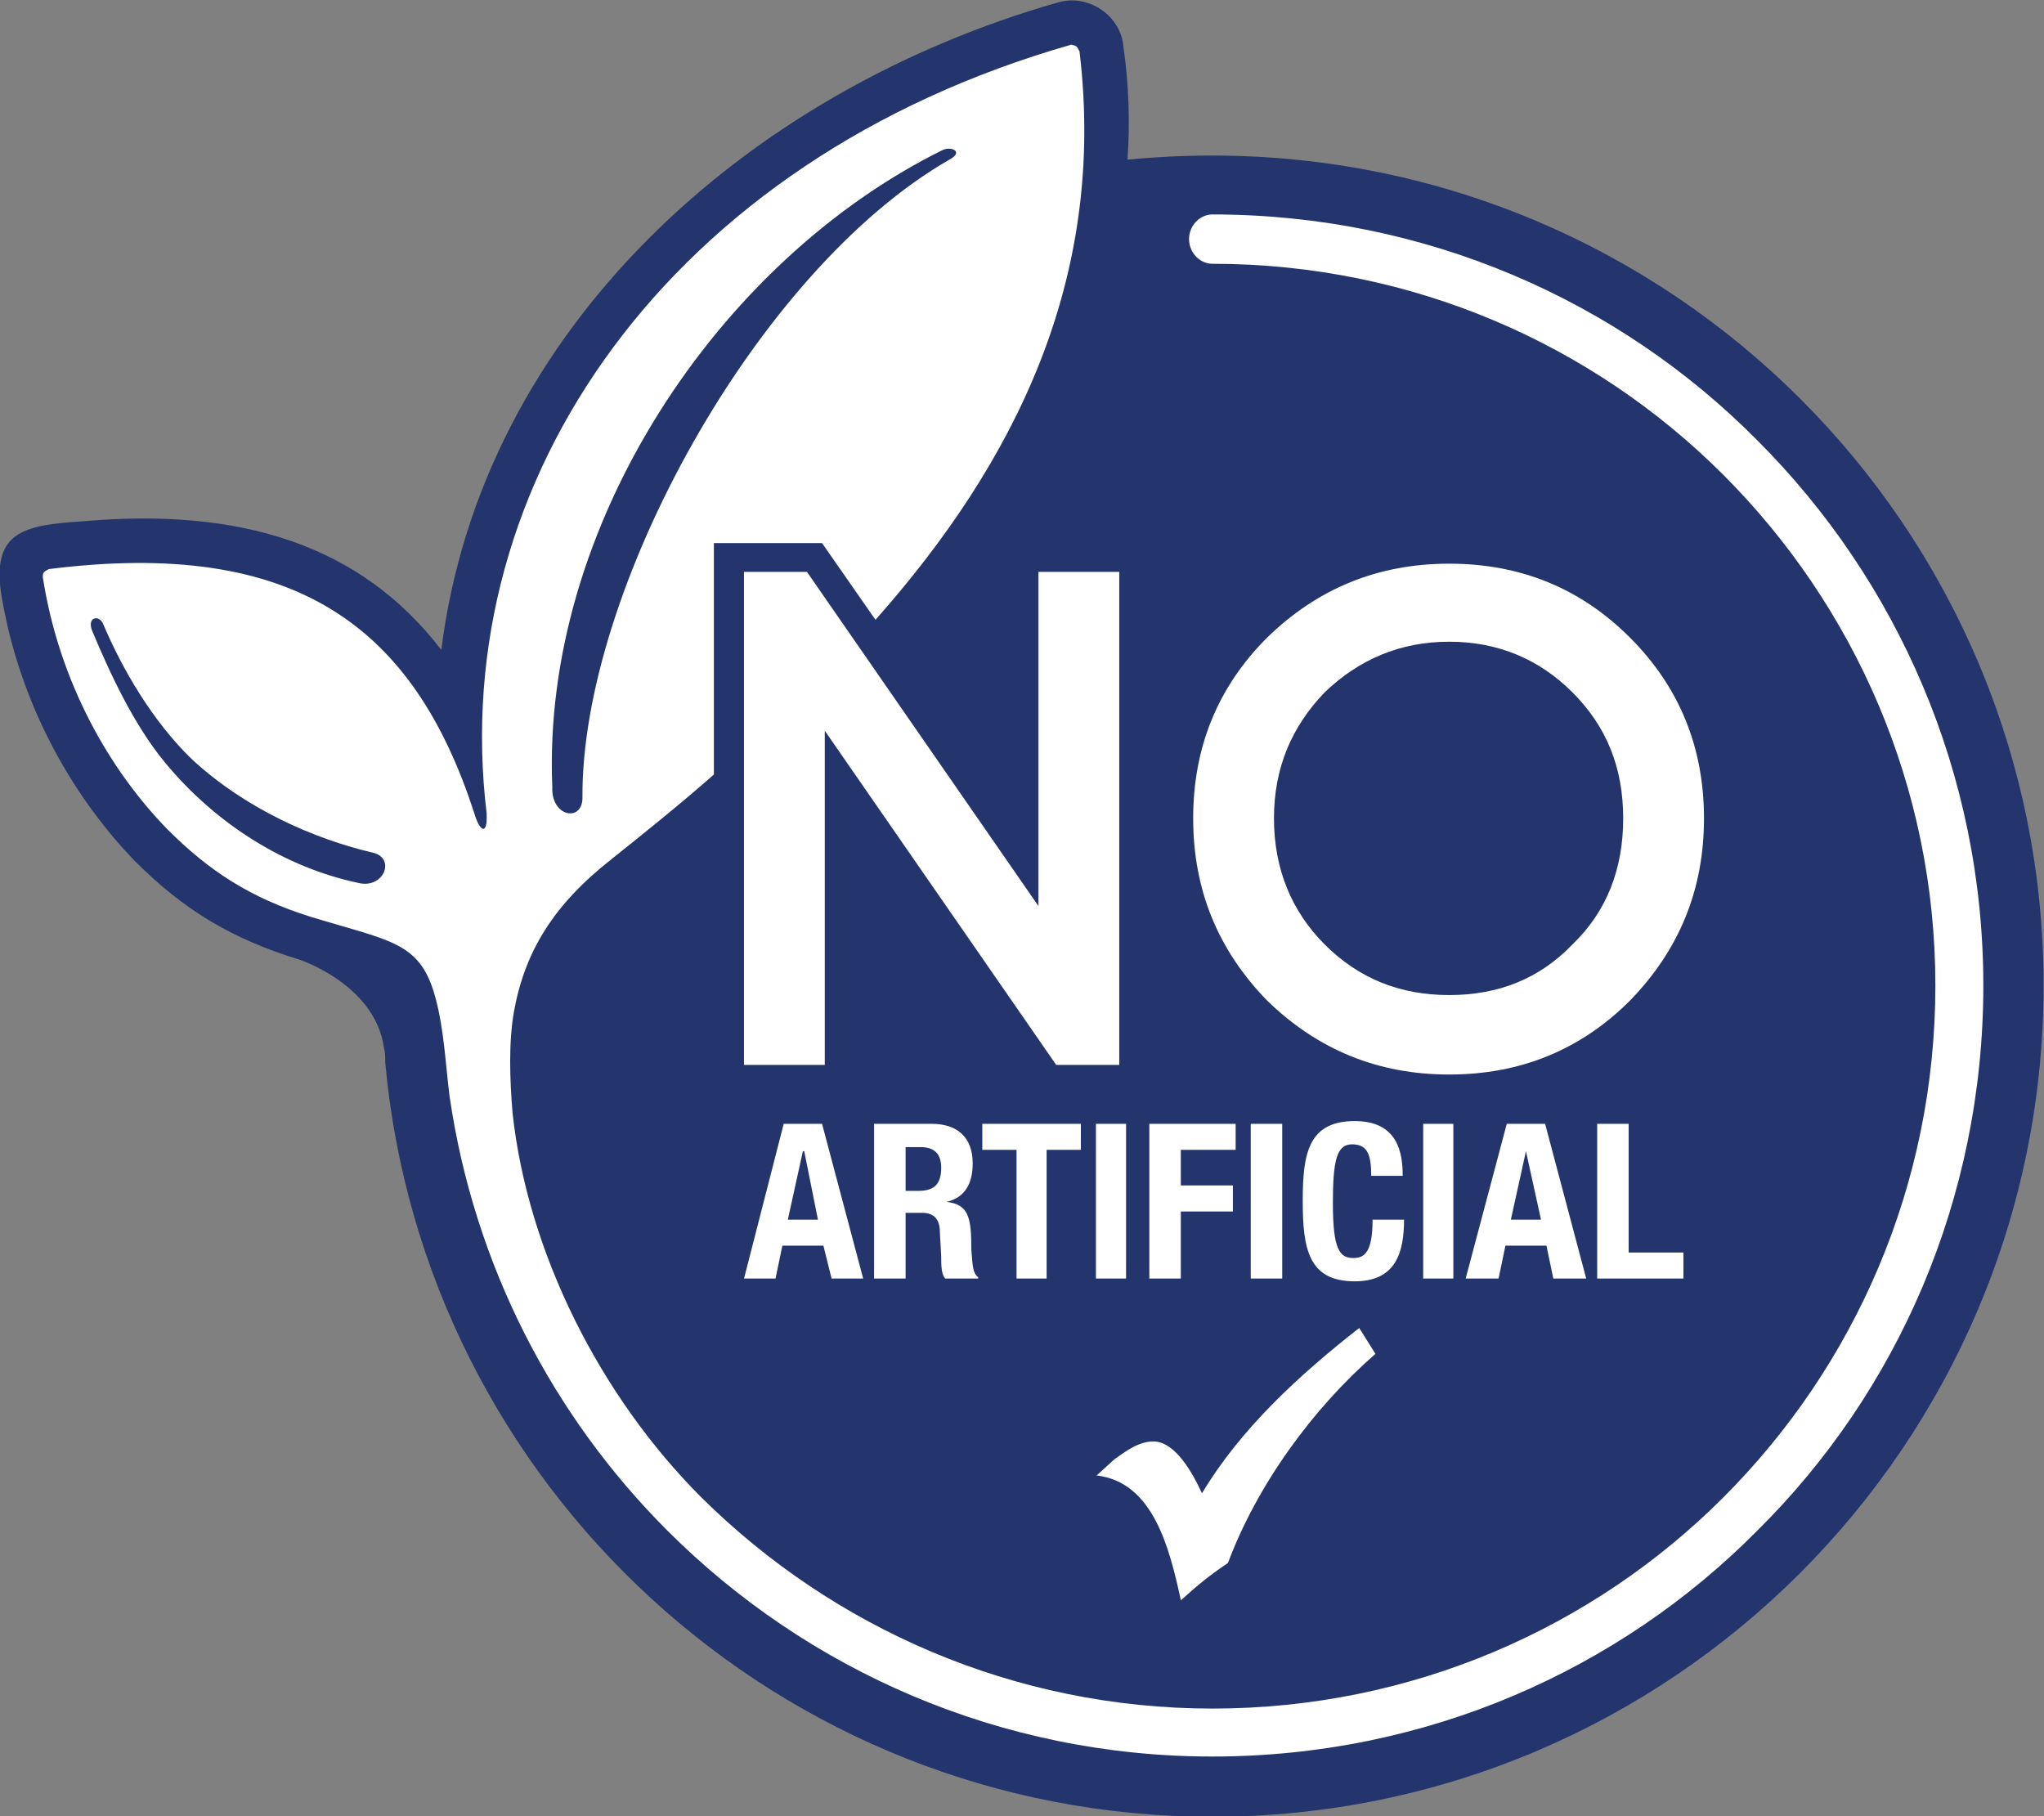
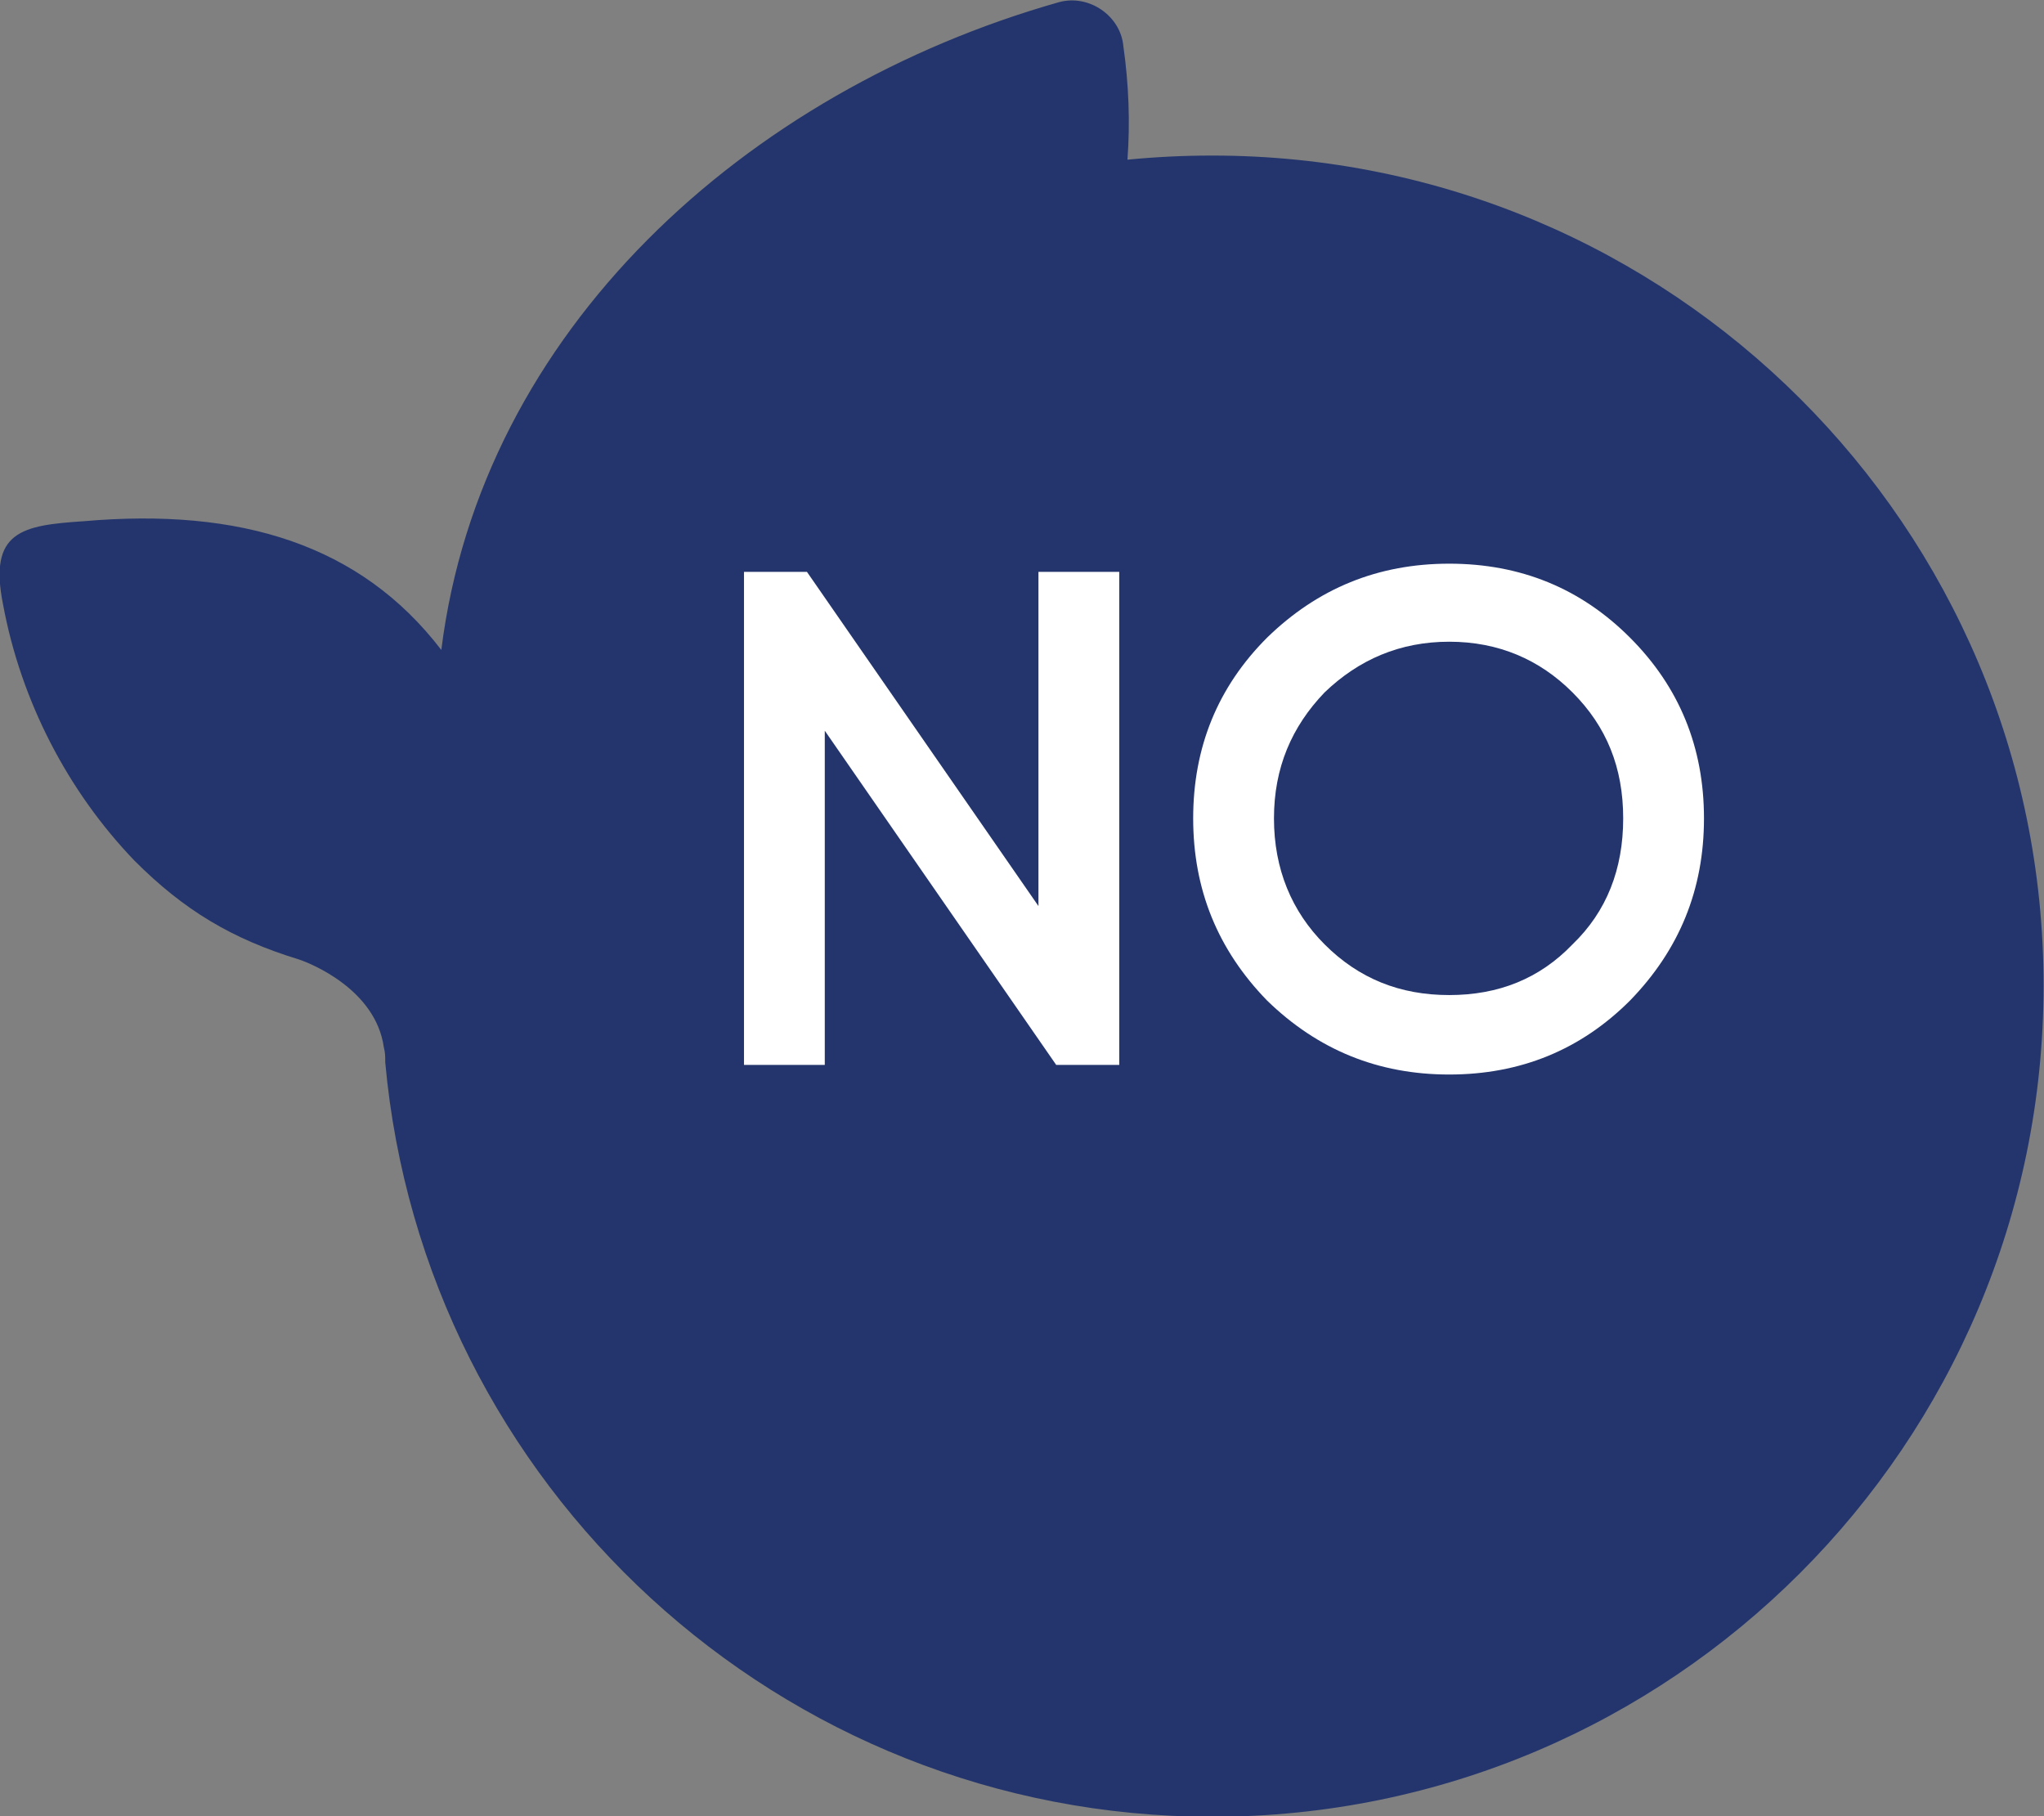
<svg xmlns="http://www.w3.org/2000/svg" xml:space="preserve" width="26.854mm" height="23.862mm" version="1.1" style="shape-rendering:geometricPrecision; text-rendering:geometricPrecision; image-rendering:optimizeQuality; fill-rule:evenodd; clip-rule:evenodd" viewBox="0 0 2685.4 2386.2">
  <rect x="0" y="0" width="2685.4" height="2386.2" fill="#808080" stroke="none" />
  <defs>
    <style type="text/css">
   
    .fil0 {fill:#23356C;fill-rule:nonzero}
    .fil1 {fill:white;fill-rule:nonzero}
   
  </style>
  </defs>
  <g id="Warstwa_x0020_1">
    <g id="_2393928091776">
      <path class="fil0" d="M1592.78 204.36c602.68,0 1092.06,487.62 1092.06,1090.3 0,602.68 -489.38,1092.07 -1092.06,1092.07 -568.57,0 -1036.29,-435.38 -1086.67,-991.32l0 -1.84c0,-5.4 0,-10.8 -1.87,-17.94 -10.78,-75.57 -95.28,-109.8 -111.53,-115.17 -88.14,-26.95 -151.13,-64.79 -215.84,-129.58 -88.22,-91.74 -149.37,-210.44 -172.79,-336.38 -19.71,-97.12 25.18,-104.39 106.15,-109.77 205.15,-17.94 363.45,30.56 469.57,169.15 52.25,-419.19 399.52,-734.1 811.47,-851.03 39.6,-10.78 80.94,18.02 84.57,57.62 7.17,50.3 9.01,100.68 5.41,149.29 37.73,-3.64 73.8,-5.4 111.53,-5.4z" />
-       <path class="fil1" d="M121.06 828.67c23.42,55.78 54.01,122.31 95.38,172.68 68.32,82.84 160.14,138.59 253.65,158.41 34.2,8.9 50.38,-32.44 19.79,-39.6 -77.33,-18.03 -167.31,-57.63 -237.47,-122.42 -52.15,-50.37 -91.75,-118.69 -116.94,-178.08 -5.4,-12.57 -21.55,-9.04 -14.41,9.01zm1126.27 -618.97c19.81,-10.77 1.76,-17.91 -9.01,-12.54 -295.02,145.76 -527.12,494.79 -512.71,836.65 -1.87,39.5 39.6,46.75 39.6,14.31 -1.87,-271.59 228.47,-692.66 482.12,-838.42zm345.42 136.83c-16.18,0 -30.59,-14.41 -30.59,-32.43 0,-17.95 14.41,-32.36 30.59,-32.36 280.68,0 534.36,113.32 716.08,296.81 183.57,183.57 296.86,437.22 296.86,716.08 0,280.71 -113.29,534.36 -296.86,716.09 -181.72,183.46 -435.4,296.86 -716.08,296.86 -278.87,0 -532.52,-113.4 -716,-296.86 -151.14,-151.16 -253.76,-349.03 -286.09,-570.36 -5.4,-43.13 -7.17,-86.34 -18.05,-127.71 -19.71,-75.56 -57.54,-75.56 -163.67,-108 -80.97,-25.18 -134.98,-61.18 -188.89,-115.08 -75.57,-77.41 -142.2,-192.5 -163.78,-331.09 0,-3.61 0,-5.38 1.87,-7.14 1.77,-1.87 3.53,-1.87 5.4,-3.64 327.35,-41.36 480.35,77.33 559.45,320.21 7.24,25.19 18.05,30.59 16.28,0 -52.25,-435.37 239.24,-858.21 768.23,-1009.23 7.14,1.76 7.14,1.76 10.77,8.9 35.97,300.53 -86.34,541.64 -268.06,746.68l-70.19 -100.76 -142.12 0 0 304.03c-44.98,39.6 -89.98,75.57 -134.96,111.56 -75.56,59.39 -113.29,120.54 -127.7,199.74 -7.25,41.37 -5.4,89.98 -1.87,133.11 19.81,183.57 115.16,372.43 248.38,505.54 172.68,170.94 410.18,277.1 671,277.1 262.66,0 500.16,-106.16 671.08,-277.1 172.71,-172.68 278.84,-410.18 278.84,-672.85 0,-260.82 -106.13,-498.32 -278.84,-671.1 -170.92,-170.84 -408.42,-277 -671.08,-277z" />
      <path class="fil1" d="M1740.3 1240.67c44.97,45 98.99,66.56 163.67,66.56 64.79,0 118.8,-21.56 161.94,-66.56 44.97,-43.21 66.63,-98.99 66.63,-165.54 0,-66.56 -21.66,-120.54 -66.63,-165.55 -43.14,-43.13 -97.15,-66.55 -161.94,-66.55 -64.68,0 -118.7,23.42 -163.67,66.55 -43.24,45.01 -66.56,98.99 -66.56,165.55 0,66.55 23.32,122.33 66.56,165.54zm401.17 73.8c-64.71,64.69 -143.88,97.15 -237.5,97.15 -93.51,0 -172.68,-32.46 -239.24,-97.15 -64.79,-66.63 -97.14,-145.73 -97.14,-239.34 0,-93.51 32.35,-172.69 97.14,-237.48 66.56,-64.78 145.73,-97.14 239.24,-97.14 93.62,0 172.79,32.36 237.5,97.14 64.79,64.79 97.22,143.97 97.22,237.48 0,93.61 -32.43,172.71 -97.22,239.34zm-777.16 -563.18l106.16 0 0 647.68 -82.84 0 -304.03 -439.01 0 439.01 -106.15 0 0 -647.68 82.73 0 304.13 439.01 0 -439.01z" />
-       <path class="fil1" d="M2211.69 1679.65l0 -34.19 -71.96 0 0 -169.08 -41.36 0 0 203.27 113.32 0zm-286.11 0l43.23 0 9.01 -43.21 53.91 0 9.01 43.21 43.21 0 -53.98 -203.27 -50.38 0 -54.01 203.27zm79.2 -167.3l0 0 19.79 89.97 -39.61 0 19.82 -89.97zm-95.38 -35.97l-39.6 0 0 203.27 39.6 0 0 -203.27zm-66.56 68.32c0,-28.72 -5.37,-71.93 -62.99,-71.93 -61.18,0 -68.32,43.21 -68.32,104.36 0,62.95 7.14,106.16 68.32,106.16 53.98,0 64.76,-37.83 64.76,-80.97l-41.34 0c0,43.14 -10.8,50.38 -25.19,50.38 -17.94,0 -26.95,-10.78 -26.95,-72.03 0,-57.52 5.37,-77.34 25.19,-77.34 19.78,0 25.18,12.65 25.18,41.37l41.34 0zm-158.27 -68.32l-41.36 0 0 203.27 41.36 0 0 -203.27zm-174.58 203.27l41.37 0 0 -88.1 68.42 0 0 -34.2 -68.42 0 0 -46.77 72.03 0 0 -34.2 -113.4 0 0 203.27zm-30.56 -203.27l-39.6 0 0 203.27 39.6 0 0 -203.27zm-188.89 0l0 34.2 45 0 0 169.07 39.5 0 0 -169.07 45 0 0 -34.2 -129.5 0zm-100.76 30.59l19.82 0c17.94,0 26.95,9.01 26.95,26.95 0,23.43 -10.77,30.59 -30.59,30.59l-16.18 0 0 -57.54zm-41.44 172.68l41.44 0 0 -86.34 21.58 0c16.18,0 23.43,9.01 23.43,25.19l1.76 32.36c0,10.77 0,23.42 5.38,28.79l43.23 0 0 -1.76c-7.24,-5.38 -7.24,-14.39 -9.01,-35.97 0,-43.21 -3.63,-59.38 -32.46,-63.02 23.43,-5.37 34.23,-23.42 34.23,-50.38 0,-34.2 -19.82,-52.14 -54.01,-52.14l-75.57 0 0 203.27zm-170.84 0l41.37 0 9.01 -43.21 53.9 0 10.78 43.21 41.47 0 -54.01 -203.27 -50.38 0 -52.14 203.27zm77.33 -167.3l1.77 0 18.02 89.97 -39.58 0 19.79 -89.97z" />
-       <path class="fil1" d="M1579.13 1961.79c51.11,-85.24 127.81,-155.51 206.62,-217.21l21.29 34.01c-83.1,72.51 -155.51,172.53 -193.79,274.76 -25.56,17.1 -40.52,29.85 -61.81,48.98 -14.89,-68.14 -36.18,-155.4 -110.72,-163.97l23.43 -21.28c14.88,-10.68 31.88,-23.43 51.11,-23.43 29.75,0 53.17,44.71 63.87,68.14z" />
    </g>
  </g>
</svg>